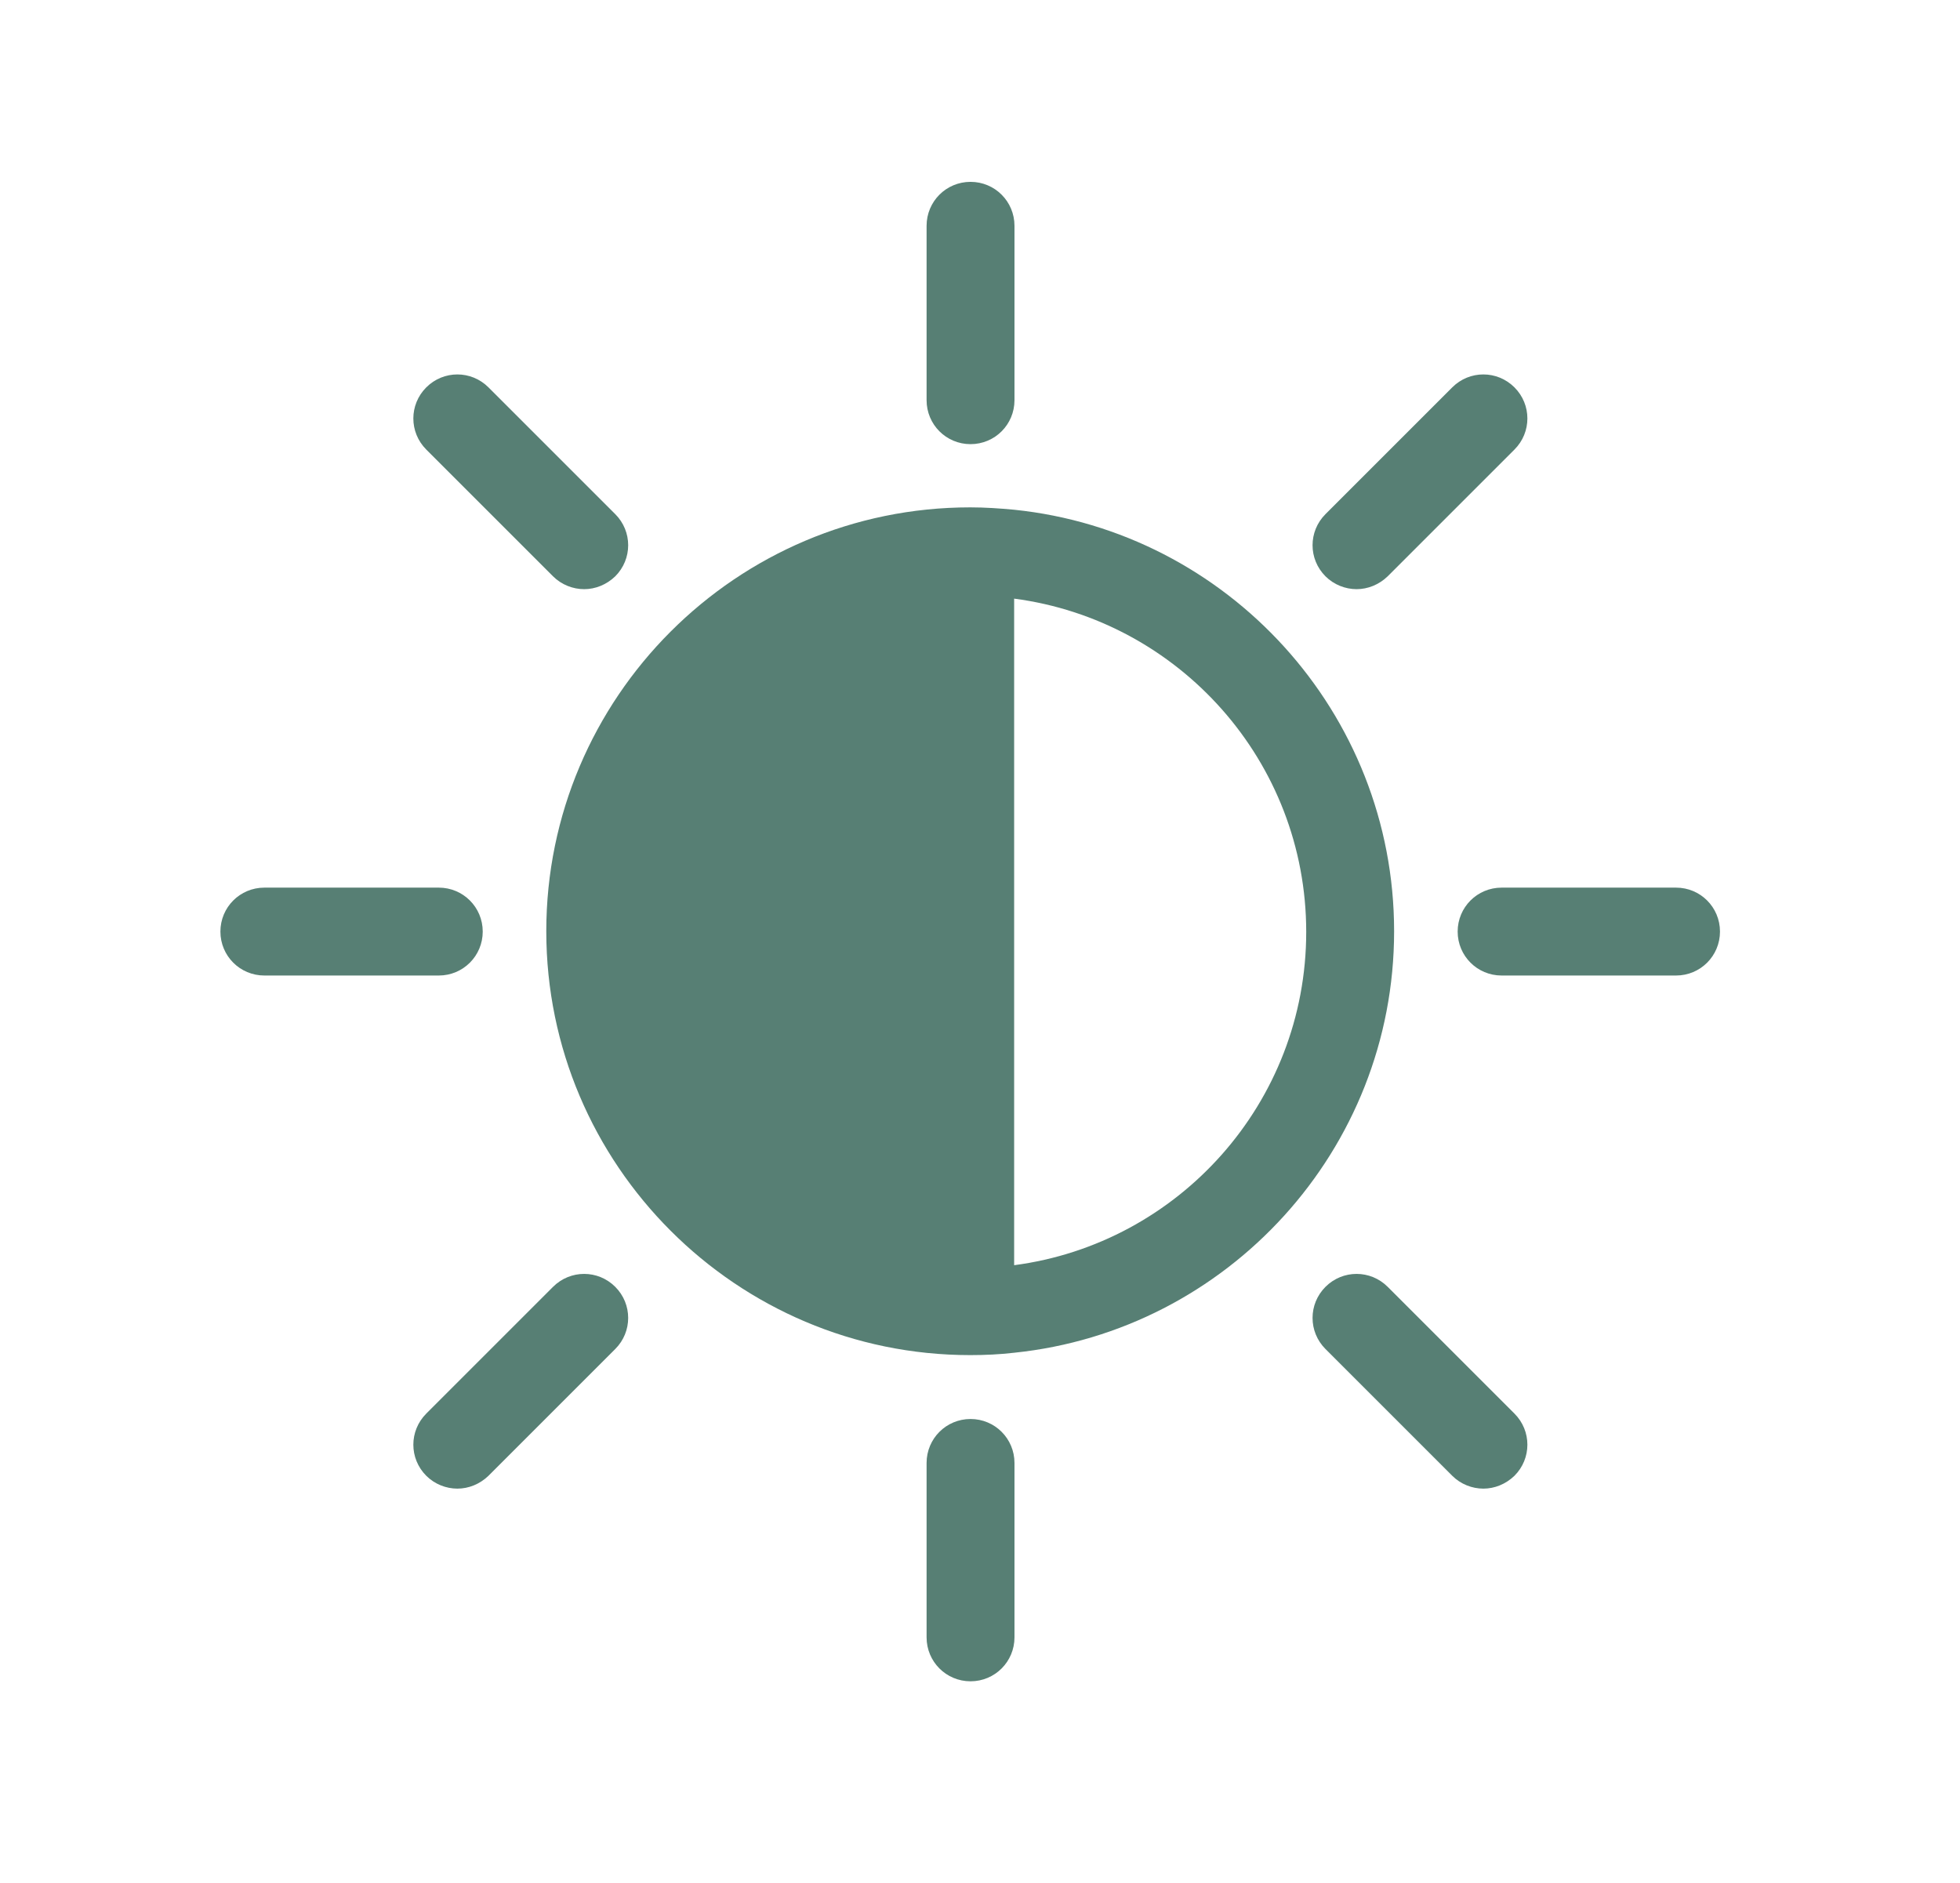
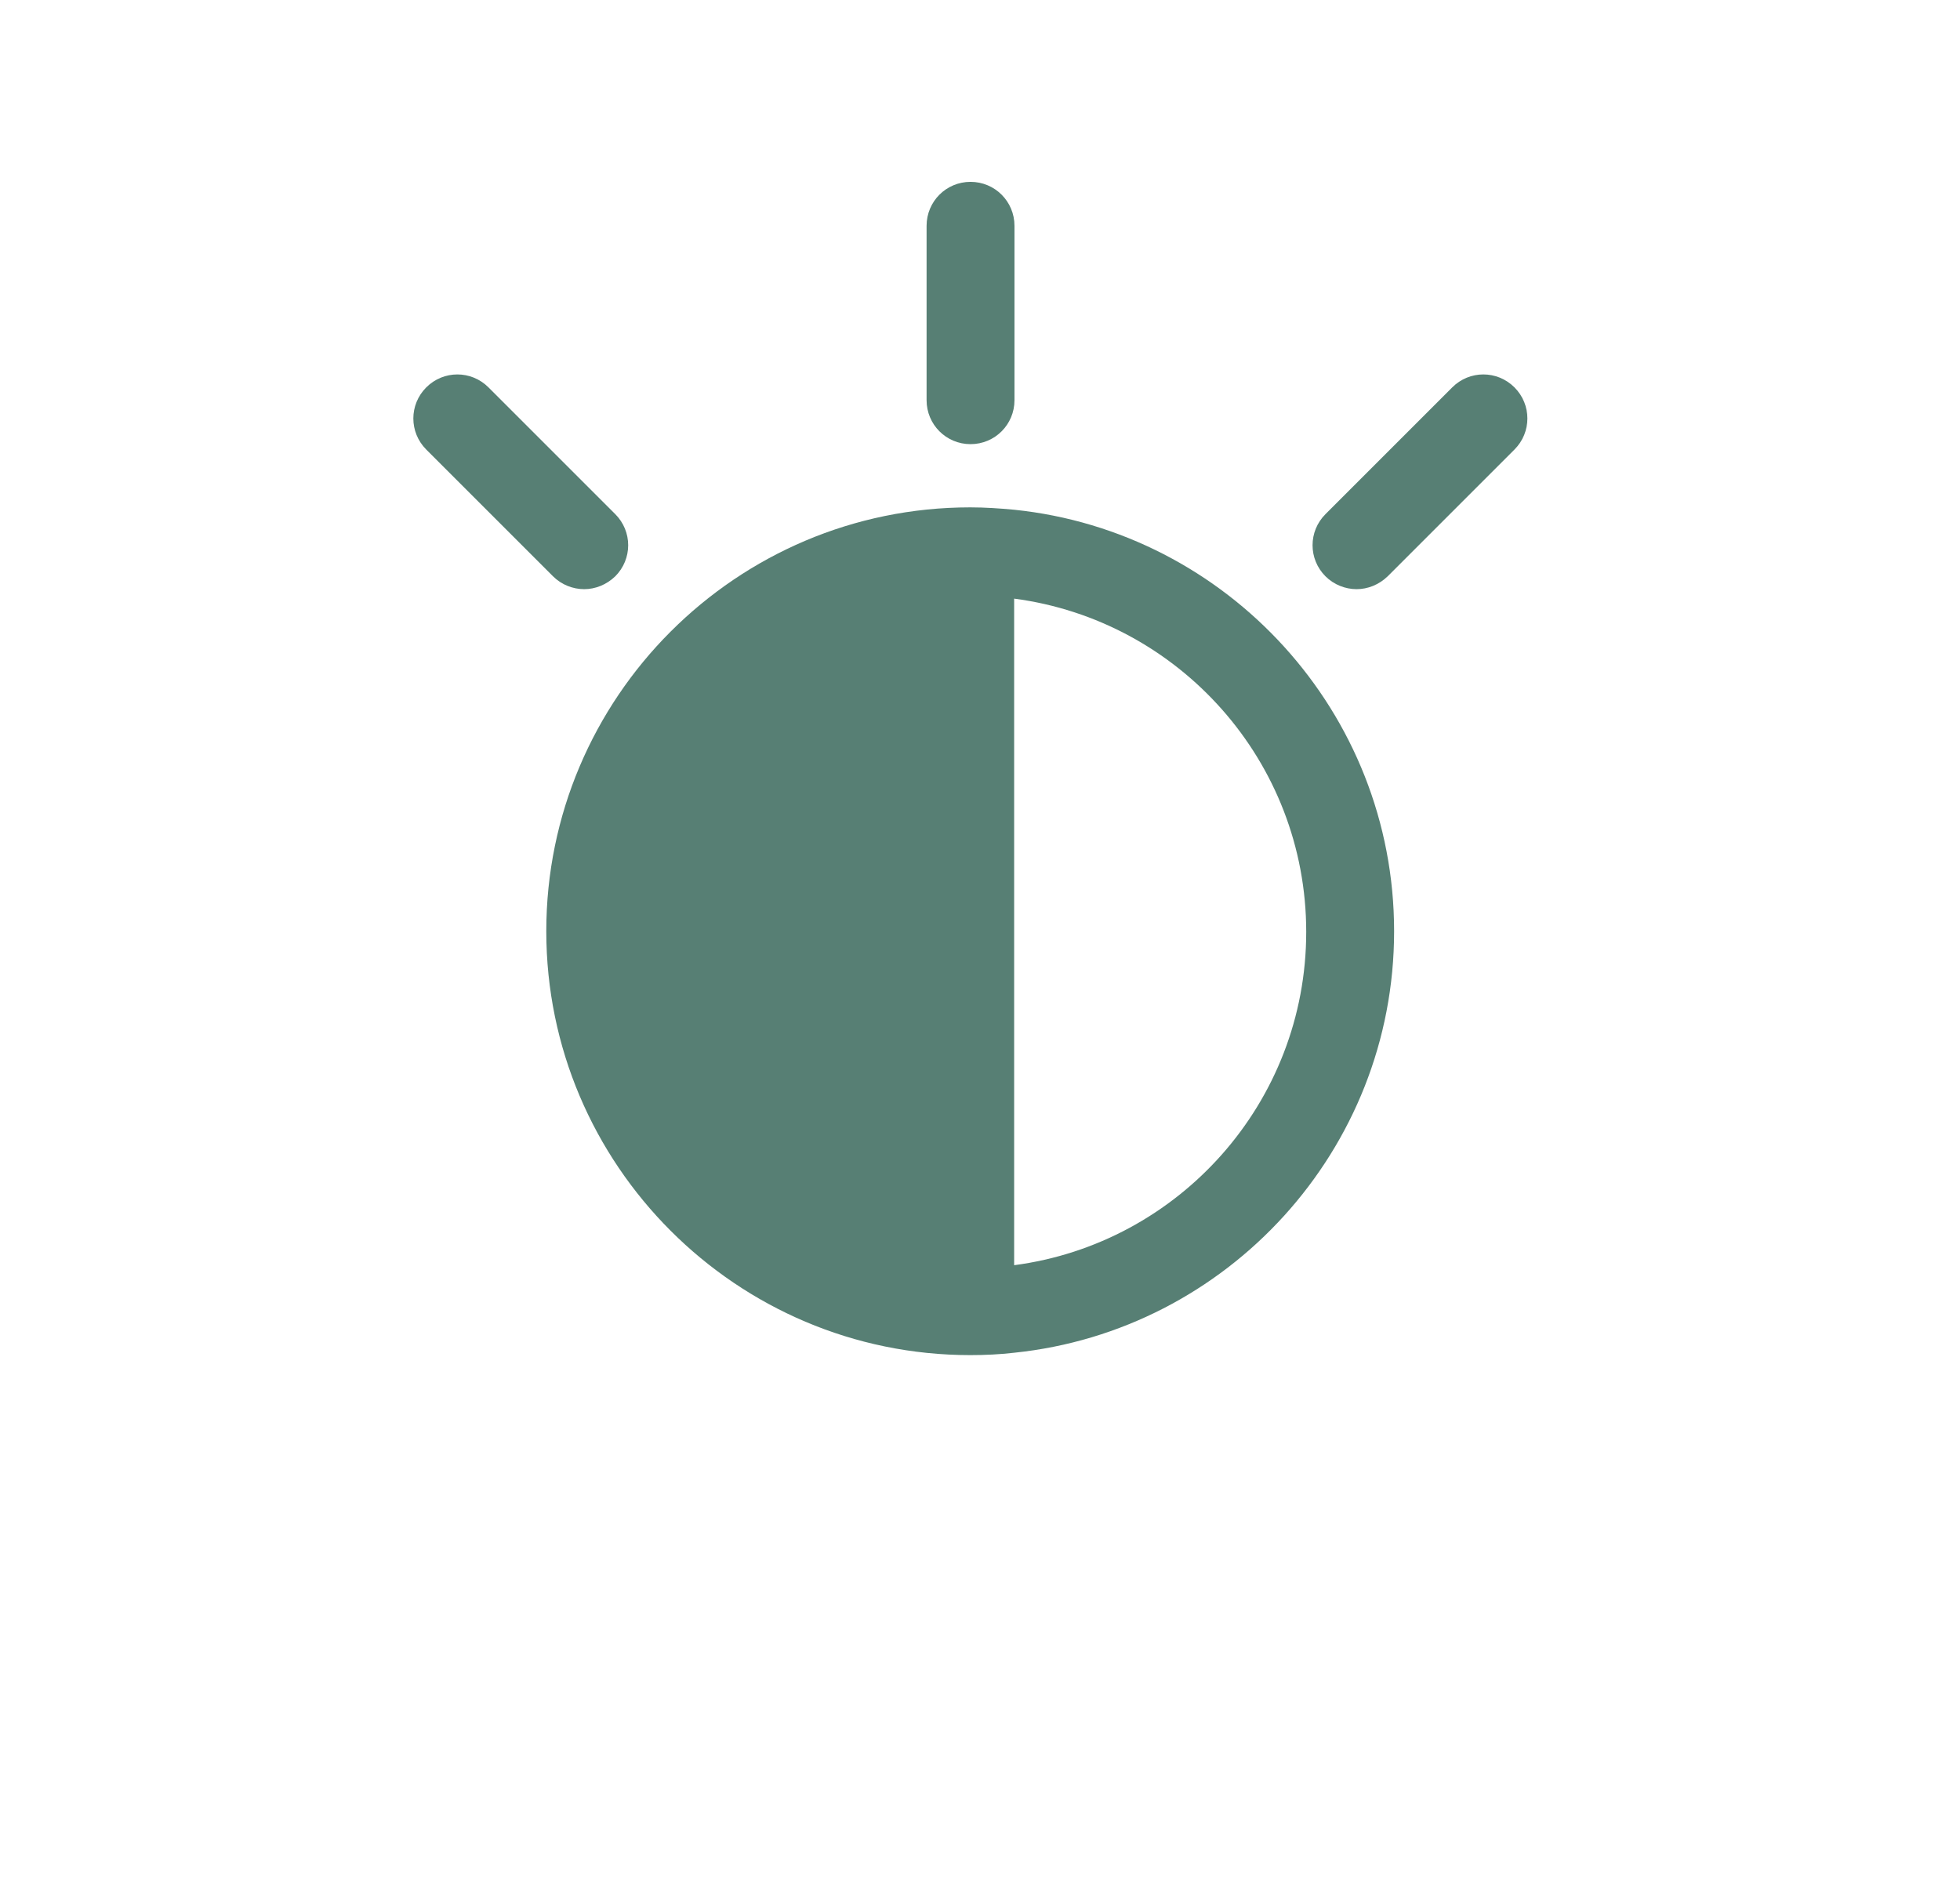
<svg xmlns="http://www.w3.org/2000/svg" id="Layer_1" data-name="Layer 1" viewBox="0 0 57.98 55.7">
  <defs>
    <style> .cls-1 { fill: #577f74; stroke-width: 0px; } </style>
  </defs>
  <path class="cls-1" d="M30,15.08c-.43-.04-.86-.07-1.3-.07-6.92,0-12.54,5.63-12.54,12.54s5.63,12.54,12.54,12.54c.44,0,.87-.02,1.3-.07,6.31-.65,11.24-6,11.24-12.47s-4.93-11.82-11.24-12.47ZM30,37.42v-19.71c4.87.64,8.64,4.81,8.64,9.86s-3.77,9.22-8.64,9.86Z" />
  <path class="cls-1" d="M28.71,13.14c.72,0,1.3-.58,1.3-1.3v-5.16c0-.72-.58-1.3-1.3-1.3s-1.3.58-1.3,1.3v5.16c0,.72.58,1.3,1.3,1.3Z" />
-   <path class="cls-1" d="M28.71,41.98c-.72,0-1.3.58-1.3,1.3v5.16c0,.72.58,1.3,1.3,1.3s1.3-.58,1.3-1.3v-5.16c0-.72-.58-1.3-1.3-1.3Z" />
-   <path class="cls-1" d="M14.28,27.56c0-.72-.58-1.3-1.3-1.3h-5.16c-.72,0-1.3.58-1.3,1.3s.58,1.3,1.3,1.3h5.16c.72,0,1.3-.58,1.3-1.3Z" />
-   <path class="cls-1" d="M49.58,26.26h-5.16c-.72,0-1.3.58-1.3,1.3s.58,1.3,1.3,1.3h5.16c.72,0,1.3-.58,1.3-1.3s-.58-1.3-1.3-1.3Z" />
  <path class="cls-1" d="M16.36,17.05c.25.25.59.38.92.38s.66-.13.92-.38c.51-.51.51-1.33,0-1.84l-3.75-3.75c-.51-.51-1.33-.51-1.84,0-.51.51-.51,1.33,0,1.84l3.75,3.75Z" />
-   <path class="cls-1" d="M41.05,38.07c-.51-.51-1.33-.51-1.84,0s-.51,1.33,0,1.84l3.75,3.75c.25.25.59.38.92.38s.66-.13.92-.38c.51-.51.51-1.33,0-1.84l-3.75-3.75Z" />
-   <path class="cls-1" d="M16.36,38.07l-3.75,3.75c-.51.51-.51,1.33,0,1.84.25.25.59.38.92.38s.66-.13.92-.38l3.75-3.75c.51-.51.51-1.33,0-1.84-.51-.51-1.33-.51-1.84,0Z" />
  <path class="cls-1" d="M40.13,17.43c.33,0,.66-.13.92-.38l3.75-3.75c.51-.51.51-1.33,0-1.84-.51-.51-1.33-.51-1.84,0l-3.75,3.75c-.51.51-.51,1.33,0,1.84.25.25.59.38.92.38Z" />
</svg>